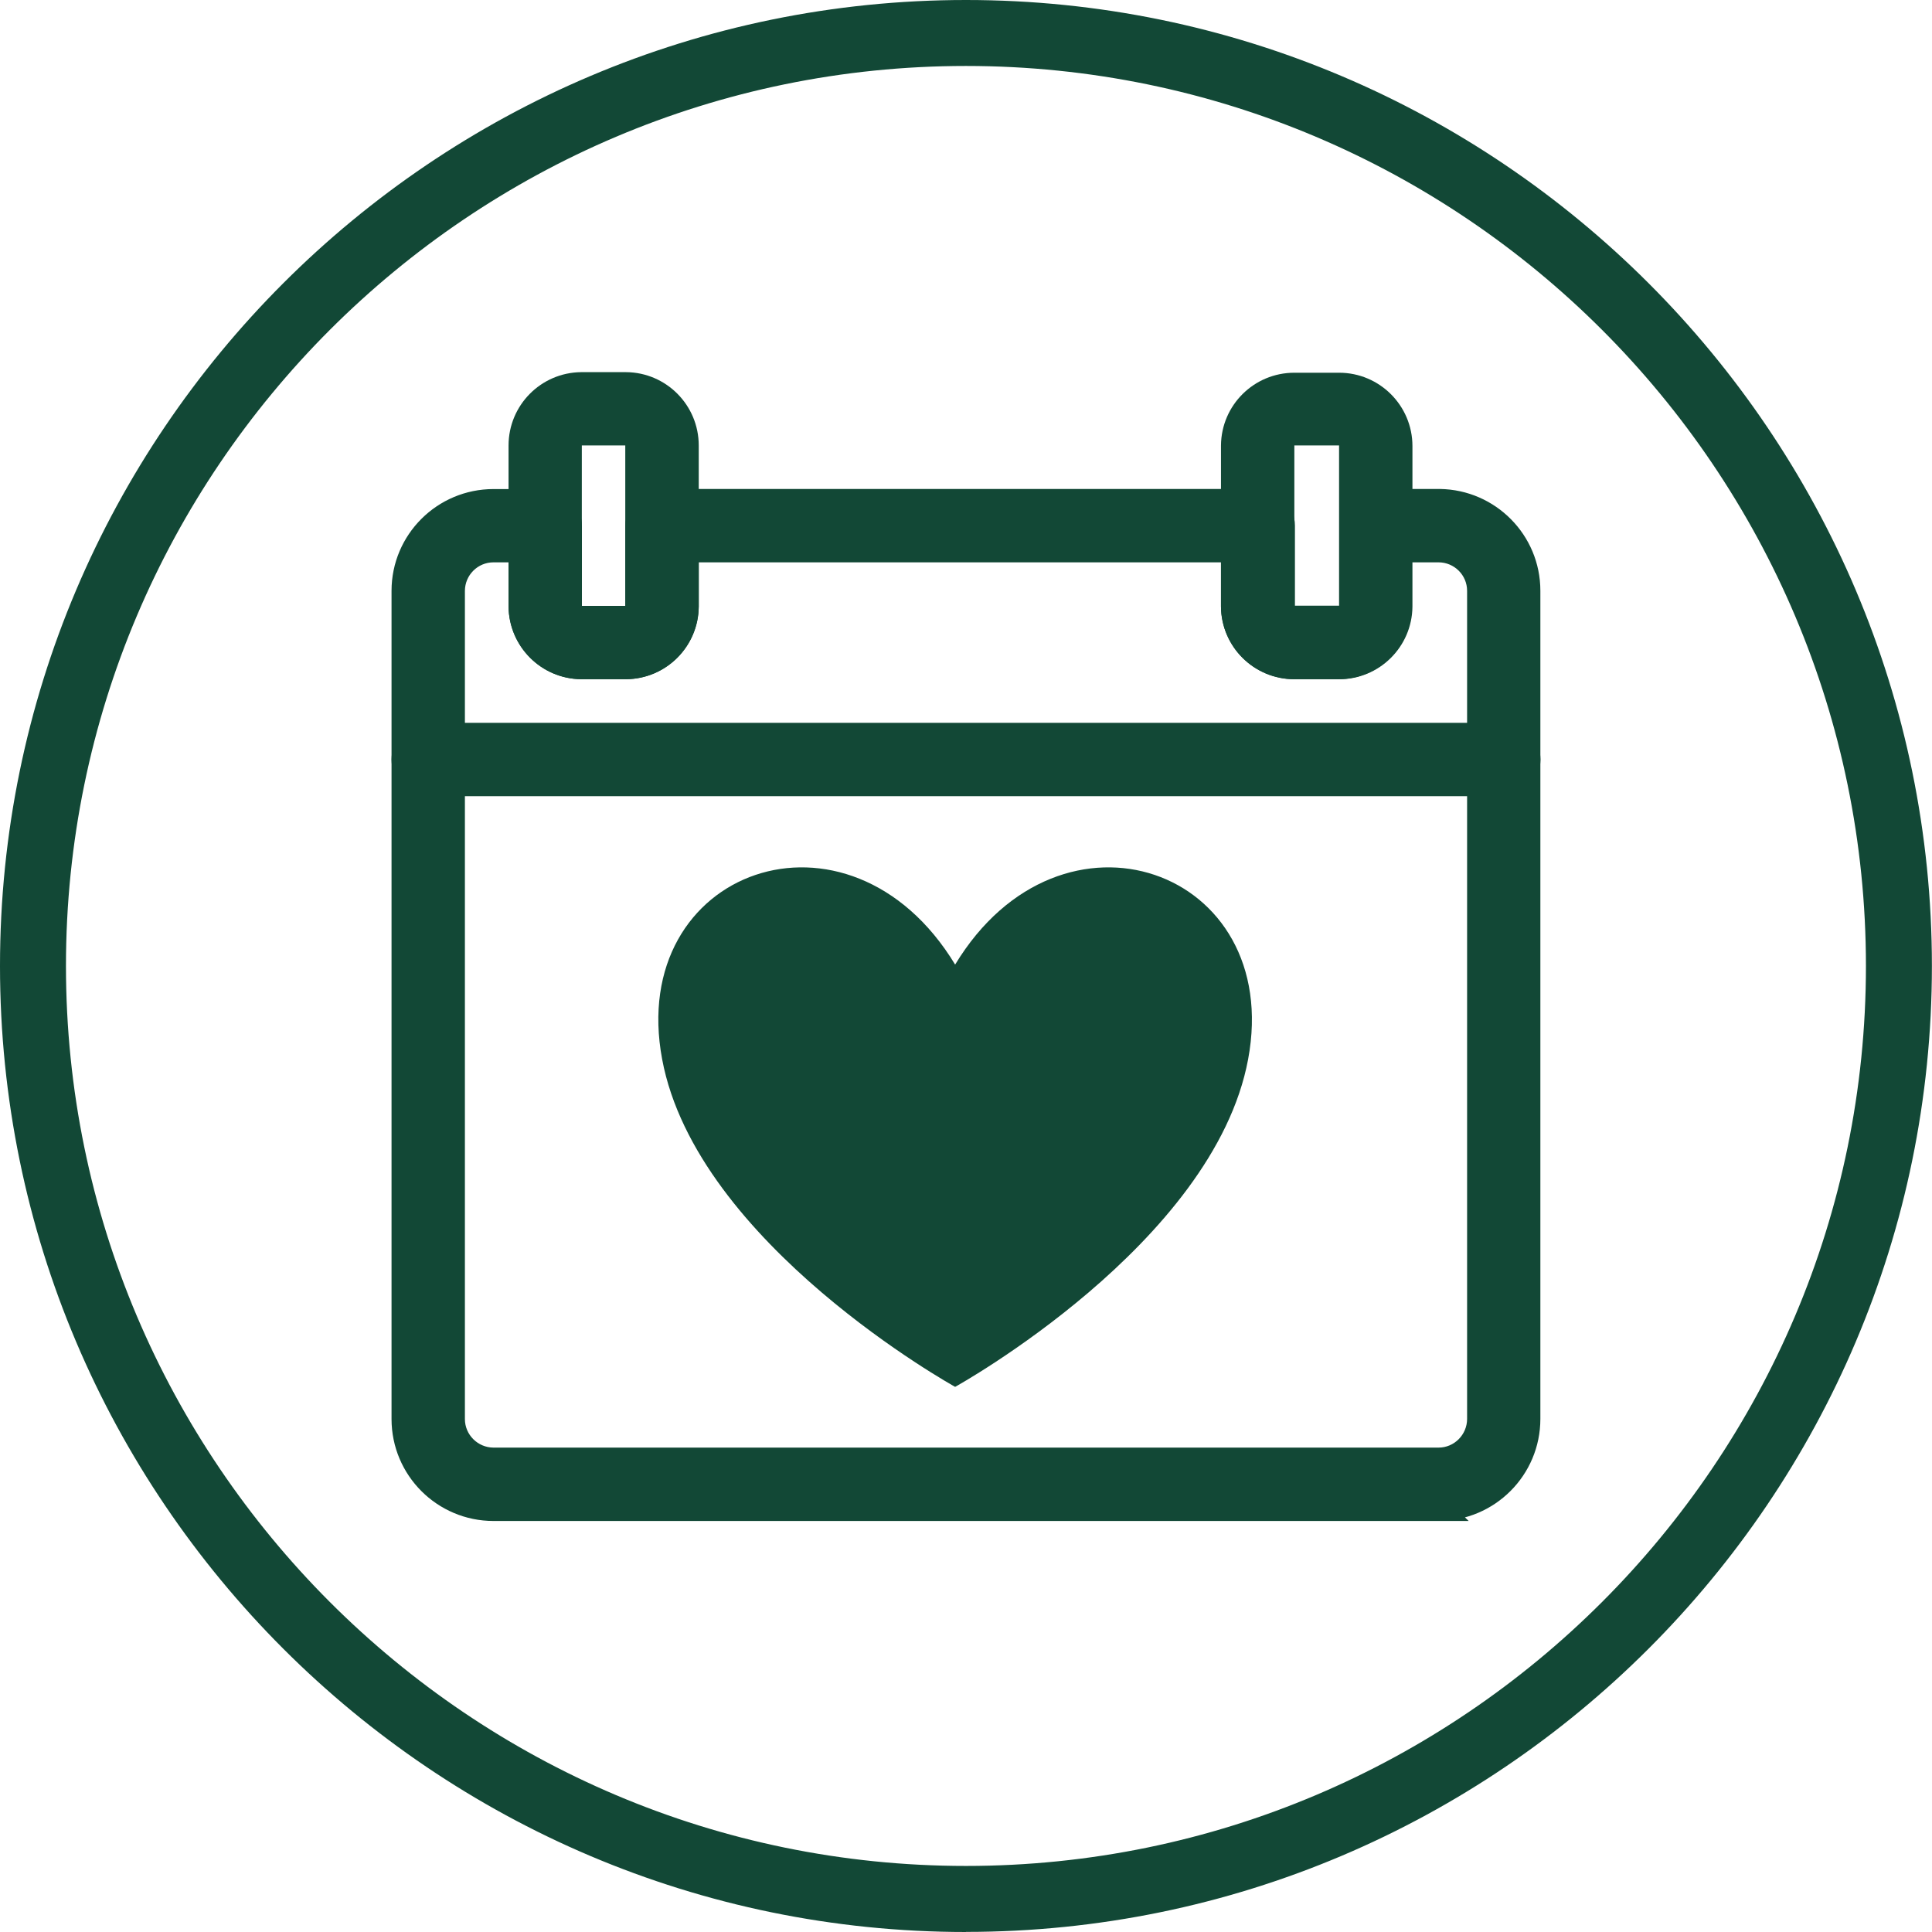
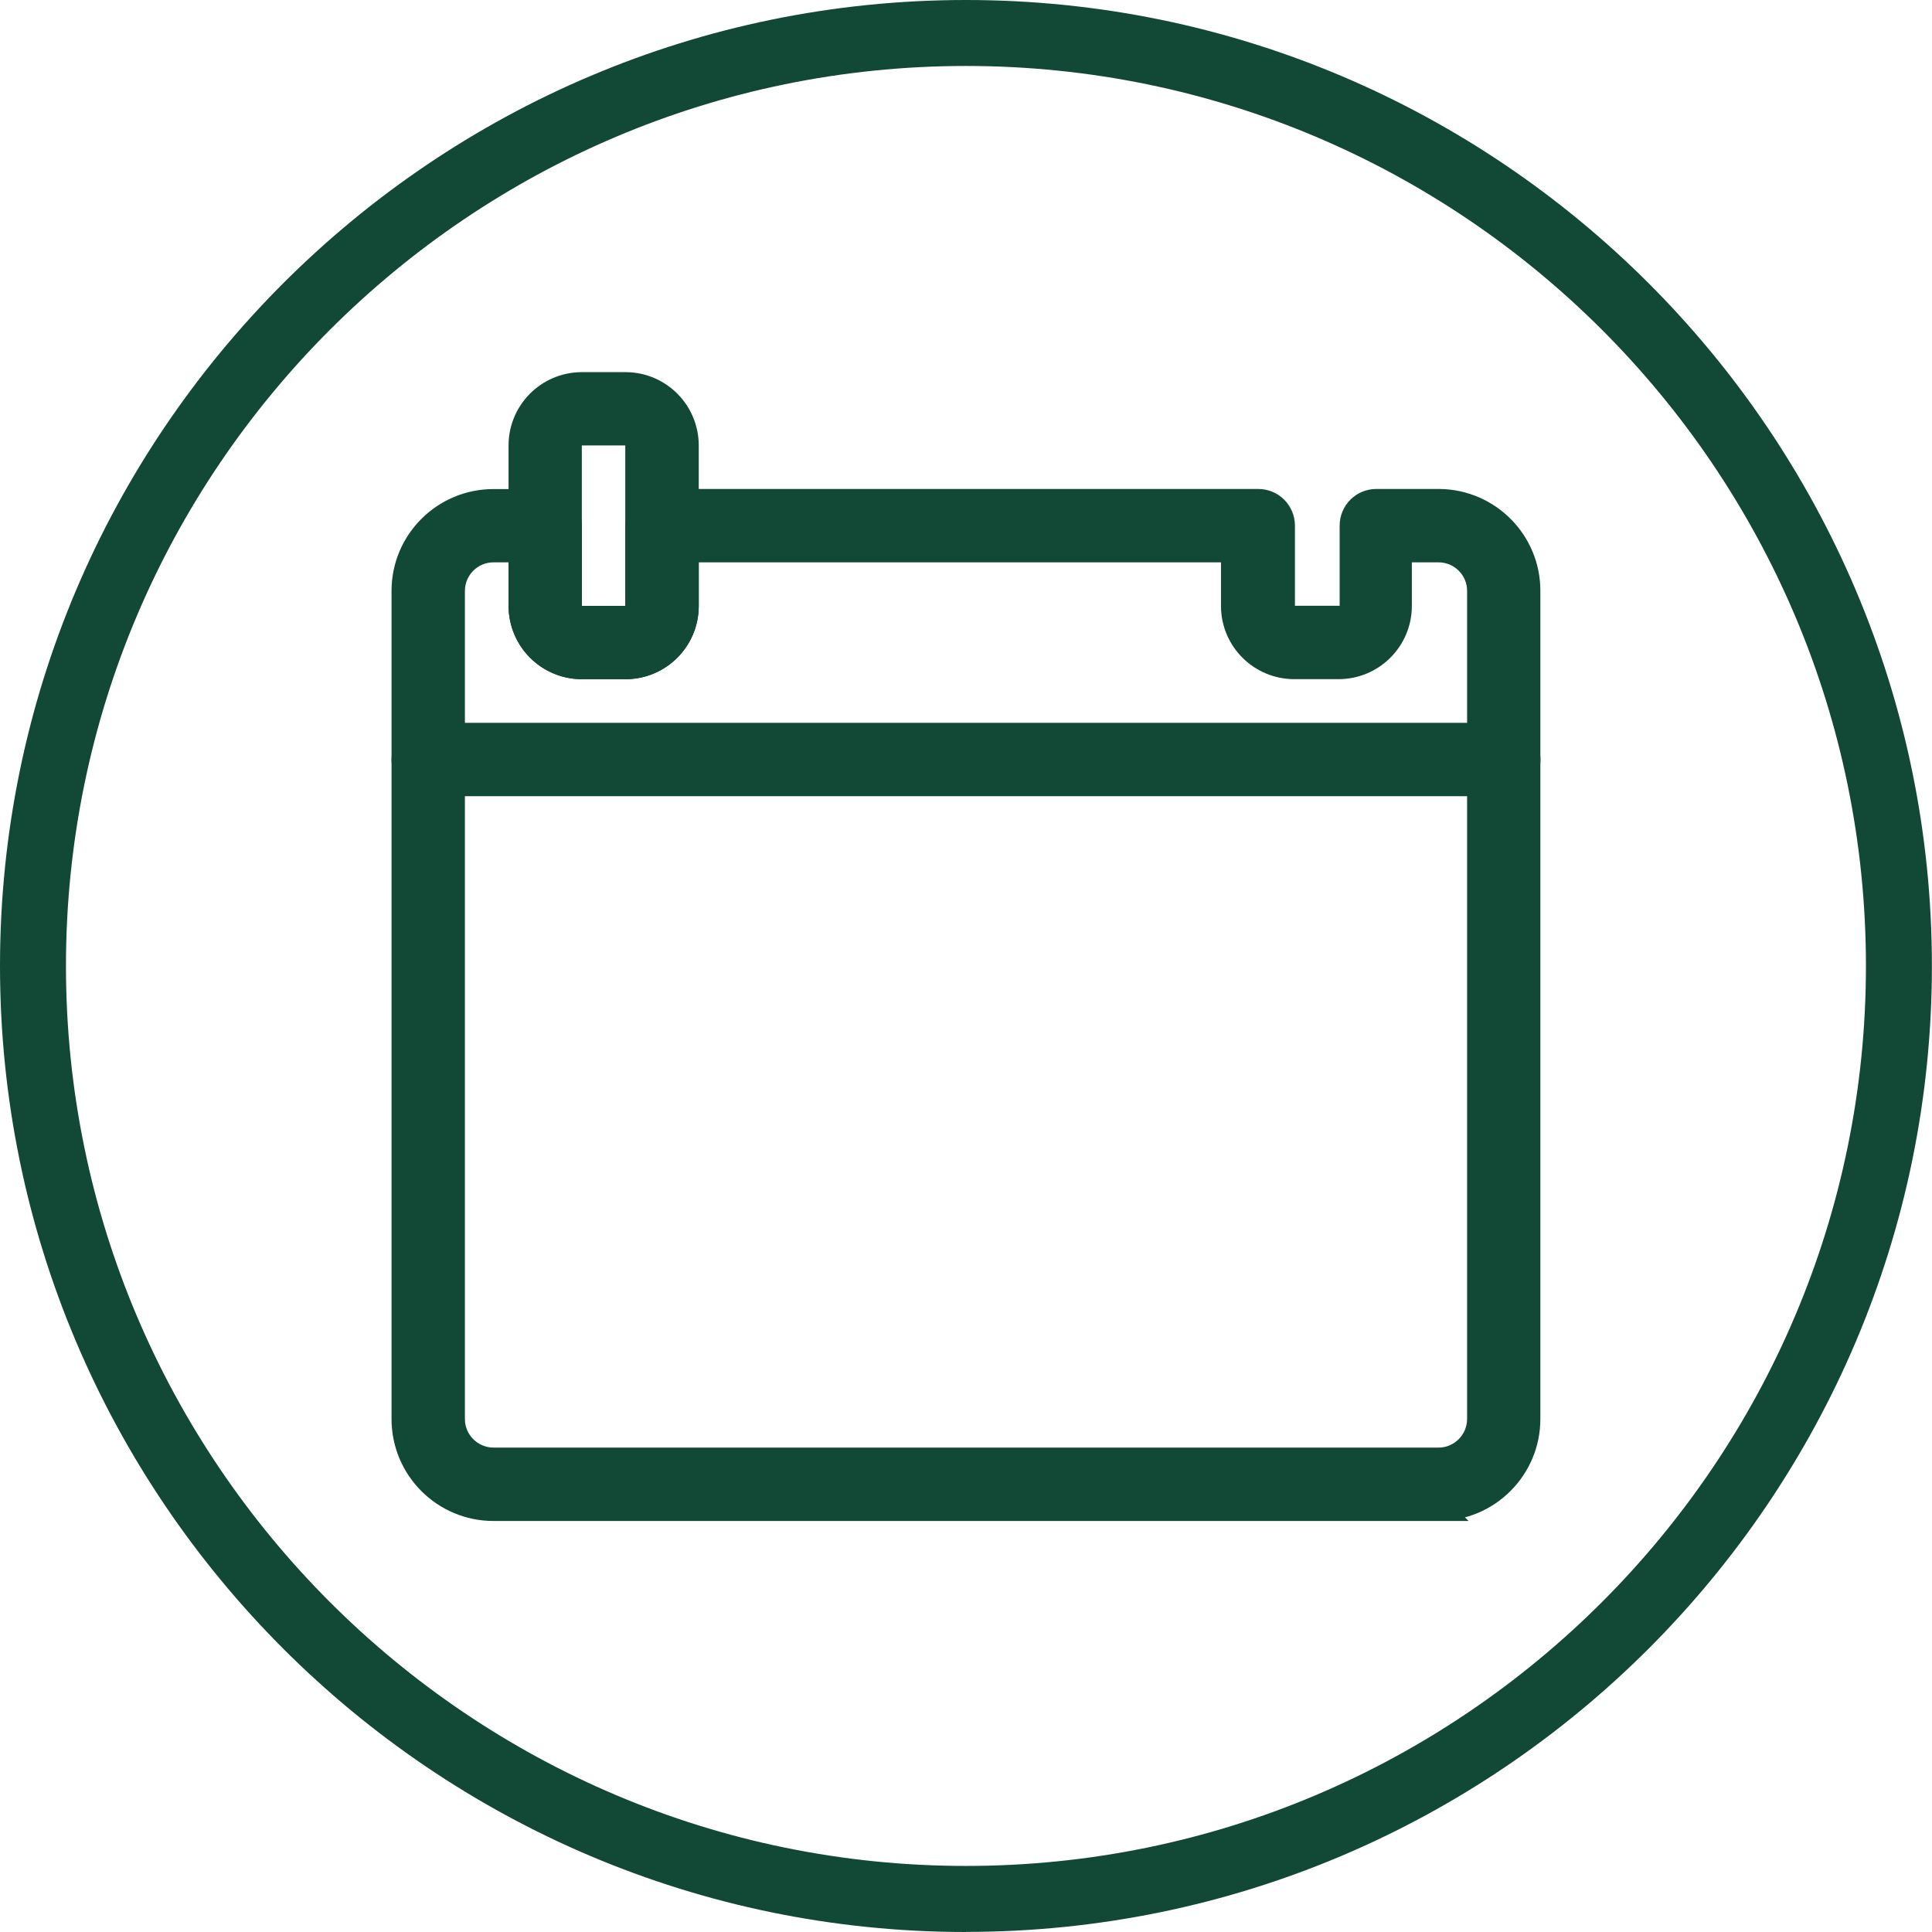
<svg xmlns="http://www.w3.org/2000/svg" id="Layer_2" data-name="Layer 2" viewBox="0 0 198.29 198.29">
  <defs>
    <style>
      .cls-1, .cls-2 {
        fill: #124836;
      }

      .cls-2 {
        stroke: #124836;
        stroke-miterlimit: 10;
        stroke-width: 2.51px;
      }
    </style>
  </defs>
  <g id="Layer_1-2" data-name="Layer 1">
    <g>
      <path class="cls-1" d="M99.14,198.29C44.48,198.29,0,153.81,0,99.14S44.48,0,99.14,0s99.14,44.48,99.14,99.14-44.48,99.14-99.14,99.14ZM99.14,6.77C48.21,6.77,6.77,48.21,6.77,99.14s41.44,92.37,92.37,92.37,92.37-41.44,92.37-92.37S150.08,6.77,99.14,6.77Z" />
      <g>
        <path class="cls-2" d="M154.34,80.46H43.95c-1.39,0-2.51-1.12-2.51-2.51s1.12-2.51,2.51-2.51h110.39c1.39,0,2.51,1.12,2.51,2.51s-1.12,2.51-2.51,2.51Z" />
        <path class="cls-2" d="M64.25,68.46h-4.6c-3.41-.04-6.16-2.8-6.2-6.21v-16.53c0-3.43,2.76-6.23,6.2-6.27h4.6c3.44.03,6.21,2.83,6.21,6.27v16.53c-.03,3.42-2.79,6.18-6.21,6.21ZM59.64,44.46c-.65,0-1.18.53-1.18,1.18,0,.03,0,.05,0,.08v16.53c0,.65.52,1.18,1.17,1.19,0,0,0,0,.01,0h4.6c.65,0,1.18-.52,1.19-1.17,0,0,0-.02,0-.03v-16.53c.04-.65-.45-1.21-1.1-1.25-.03,0-.06,0-.09,0h-4.6Z" />
-         <path class="cls-2" d="M137.44,68.46h-4.6c-3.44,0-6.24-2.77-6.27-6.21v-16.53c.03-3.44,2.83-6.21,6.27-6.21h4.6c3.46,0,6.27,2.81,6.27,6.27v16.47c-.03,3.44-2.83,6.21-6.27,6.21ZM132.84,44.46c-.69,0-1.25.56-1.25,1.25v16.53c.03.67.59,1.19,1.25,1.19h4.6c.67,0,1.22-.52,1.25-1.19v-16.53c0-.69-.56-1.25-1.25-1.25h-4.6Z" />
        <path class="cls-2" d="M147.64,154.85H50.65c-5.08,0-9.21-4.12-9.21-9.21V60.64c0-5.08,4.13-9.19,9.21-9.19h5.31c1.39,0,2.51,1.12,2.51,2.51v8.29c0,.65.52,1.18,1.17,1.19,0,0,0,0,.01,0h4.6c.65,0,1.18-.52,1.19-1.17,0,0,0-.02,0-.03v-8.29c0-1.39,1.12-2.51,2.51-2.51h61.19c1.39,0,2.51,1.12,2.51,2.51v8.29c.03.67.59,1.19,1.25,1.19h4.6c.67,0,1.22-.52,1.25-1.19v-8.29c0-1.39,1.12-2.51,2.51-2.51h6.5c5.03.07,9.08,4.16,9.08,9.19v85c0,5.08-4.12,9.21-9.21,9.21ZM50.65,56.46c-2.31,0-4.18,1.87-4.19,4.18v85c0,2.31,1.88,4.18,4.19,4.19h96.99c2.31,0,4.18-1.88,4.19-4.19V60.64c0-2.31-1.88-4.18-4.19-4.18h-3.99v5.78c-.03,3.44-2.83,6.21-6.27,6.21h-4.54c-3.44,0-6.24-2.77-6.27-6.21v-5.78h-56.11v5.78c-.03,3.42-2.79,6.18-6.21,6.21h-4.6c-3.41-.04-6.16-2.8-6.2-6.21v-5.78h-2.8Z" />
-         <path class="cls-1" d="M98.03,99c-10.89-17.97-33.73-9.81-30.07,9.72,3.54,18.96,30.07,33.62,30.07,33.62,0,0,26.53-14.66,30.07-33.62,3.65-19.53-19.19-27.69-30.07-9.72Z" />
      </g>
    </g>
  </g>
</svg>